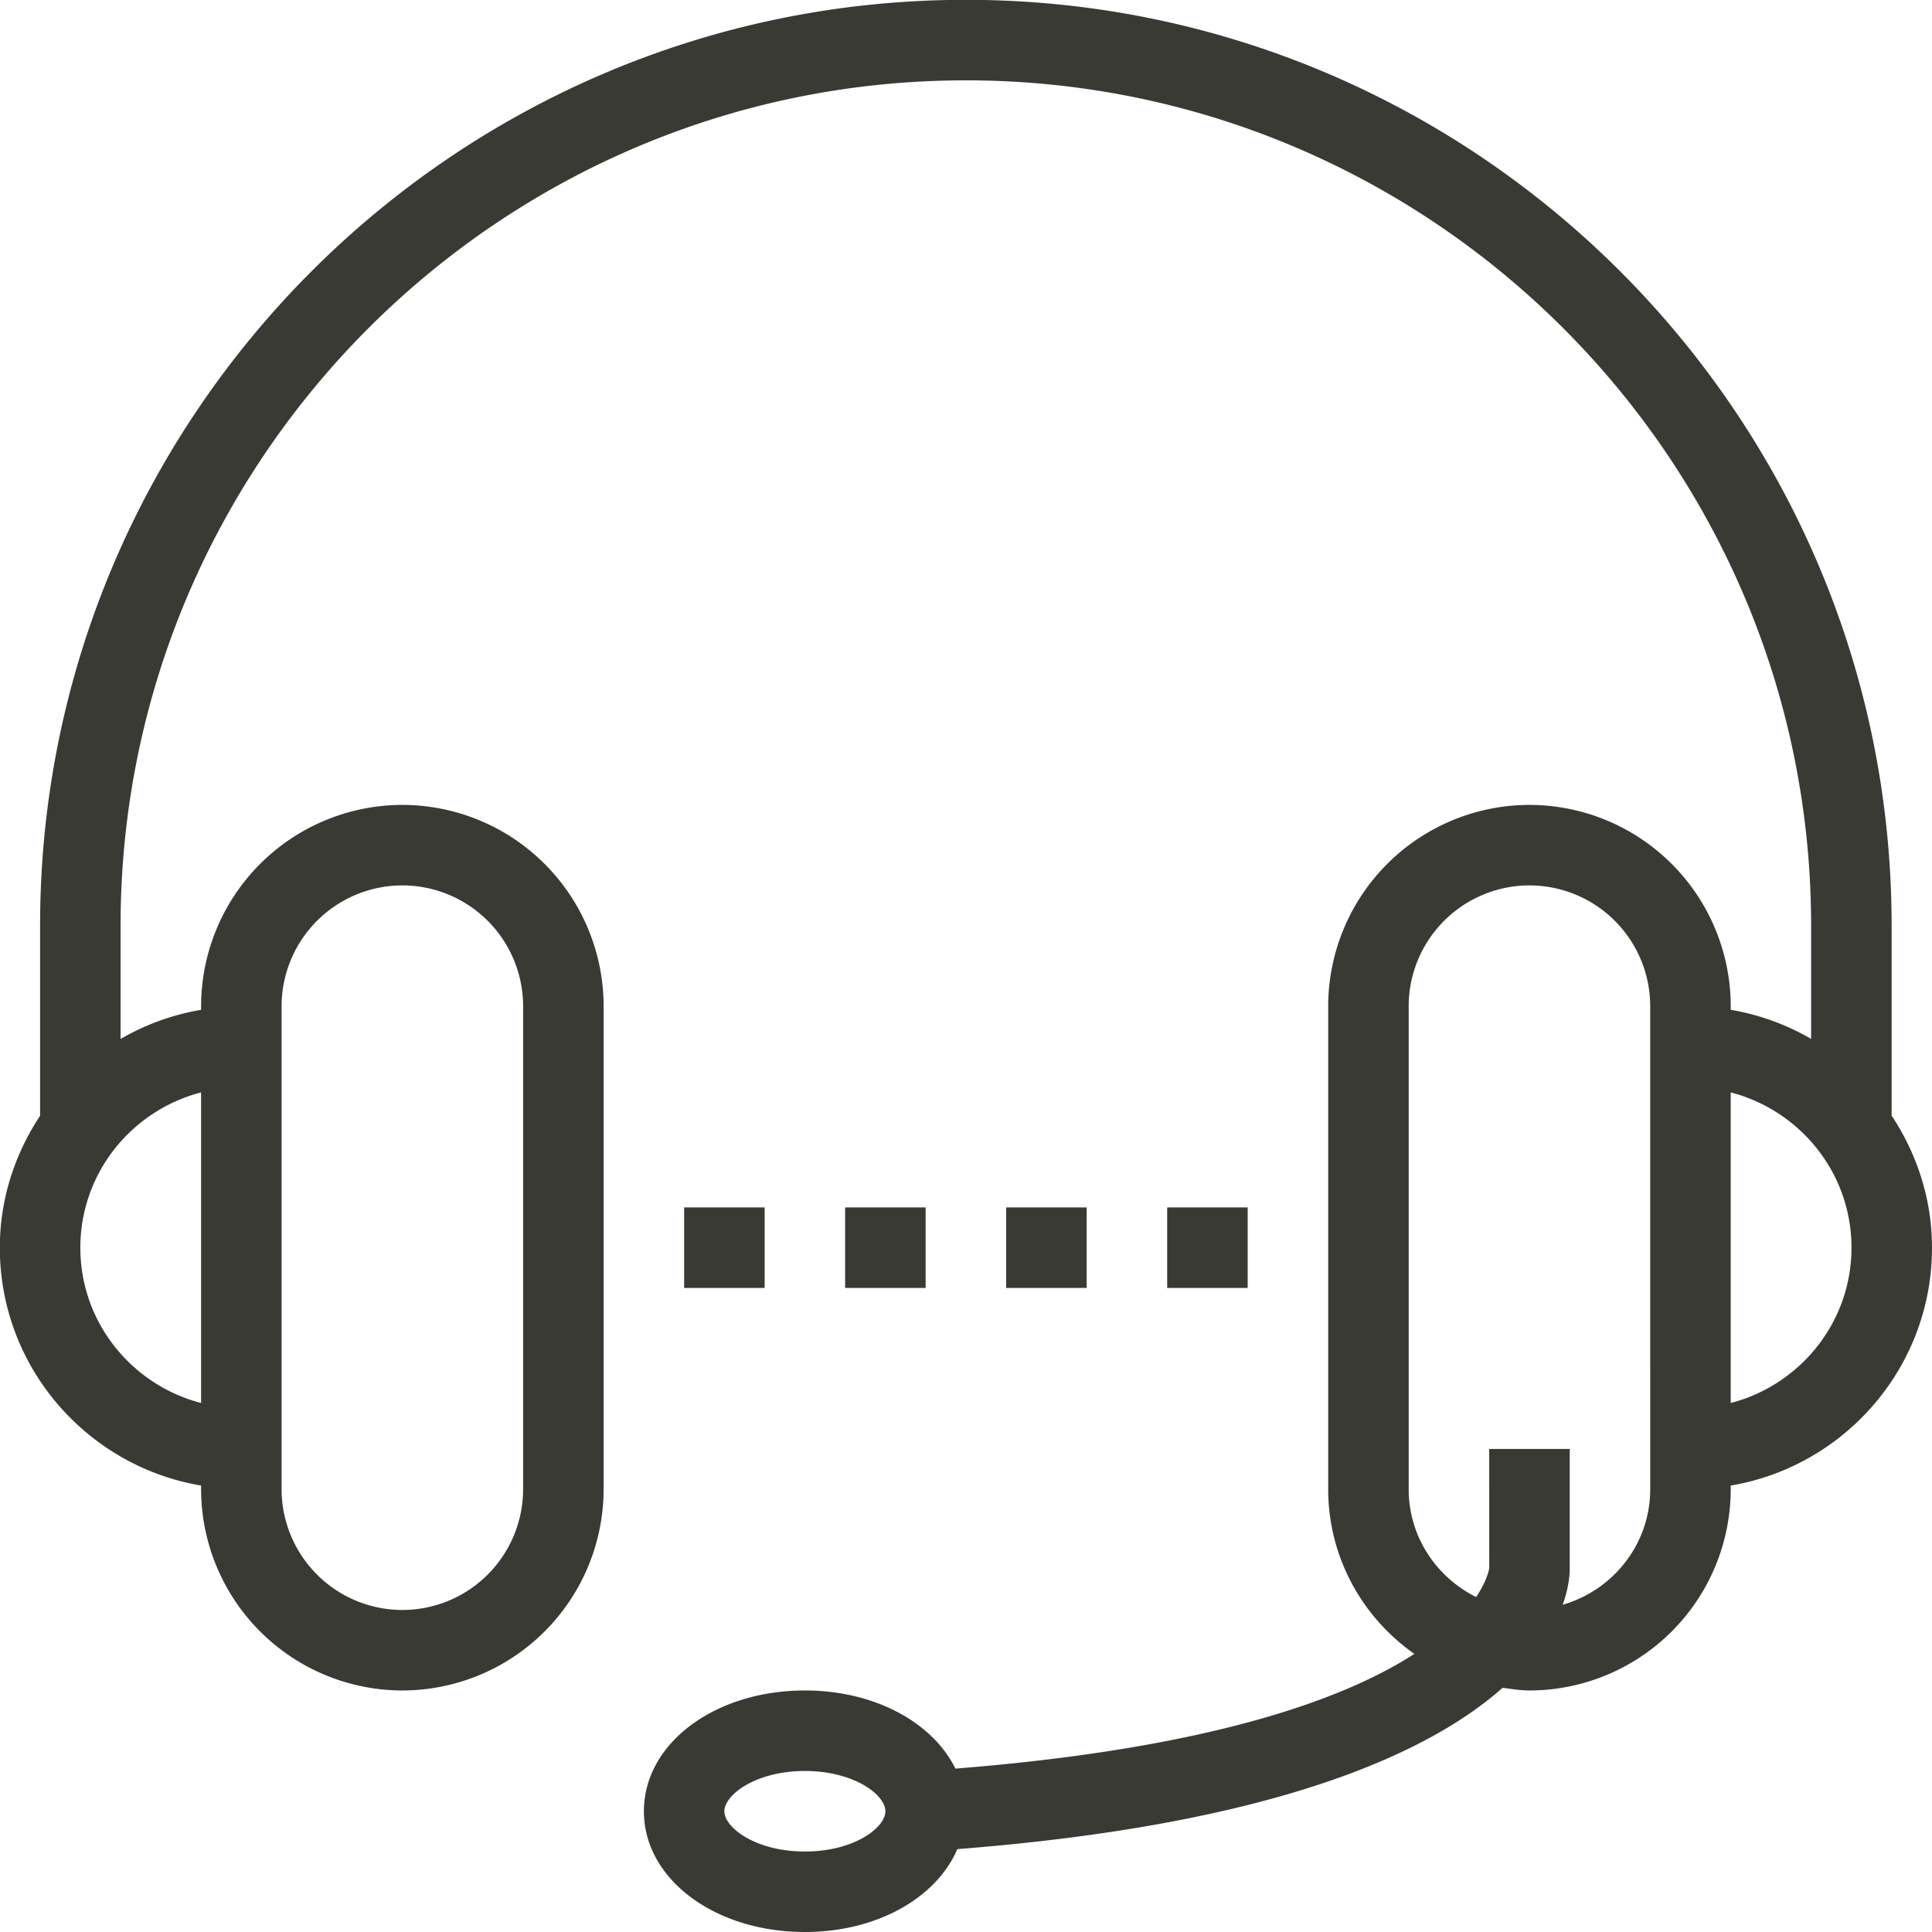
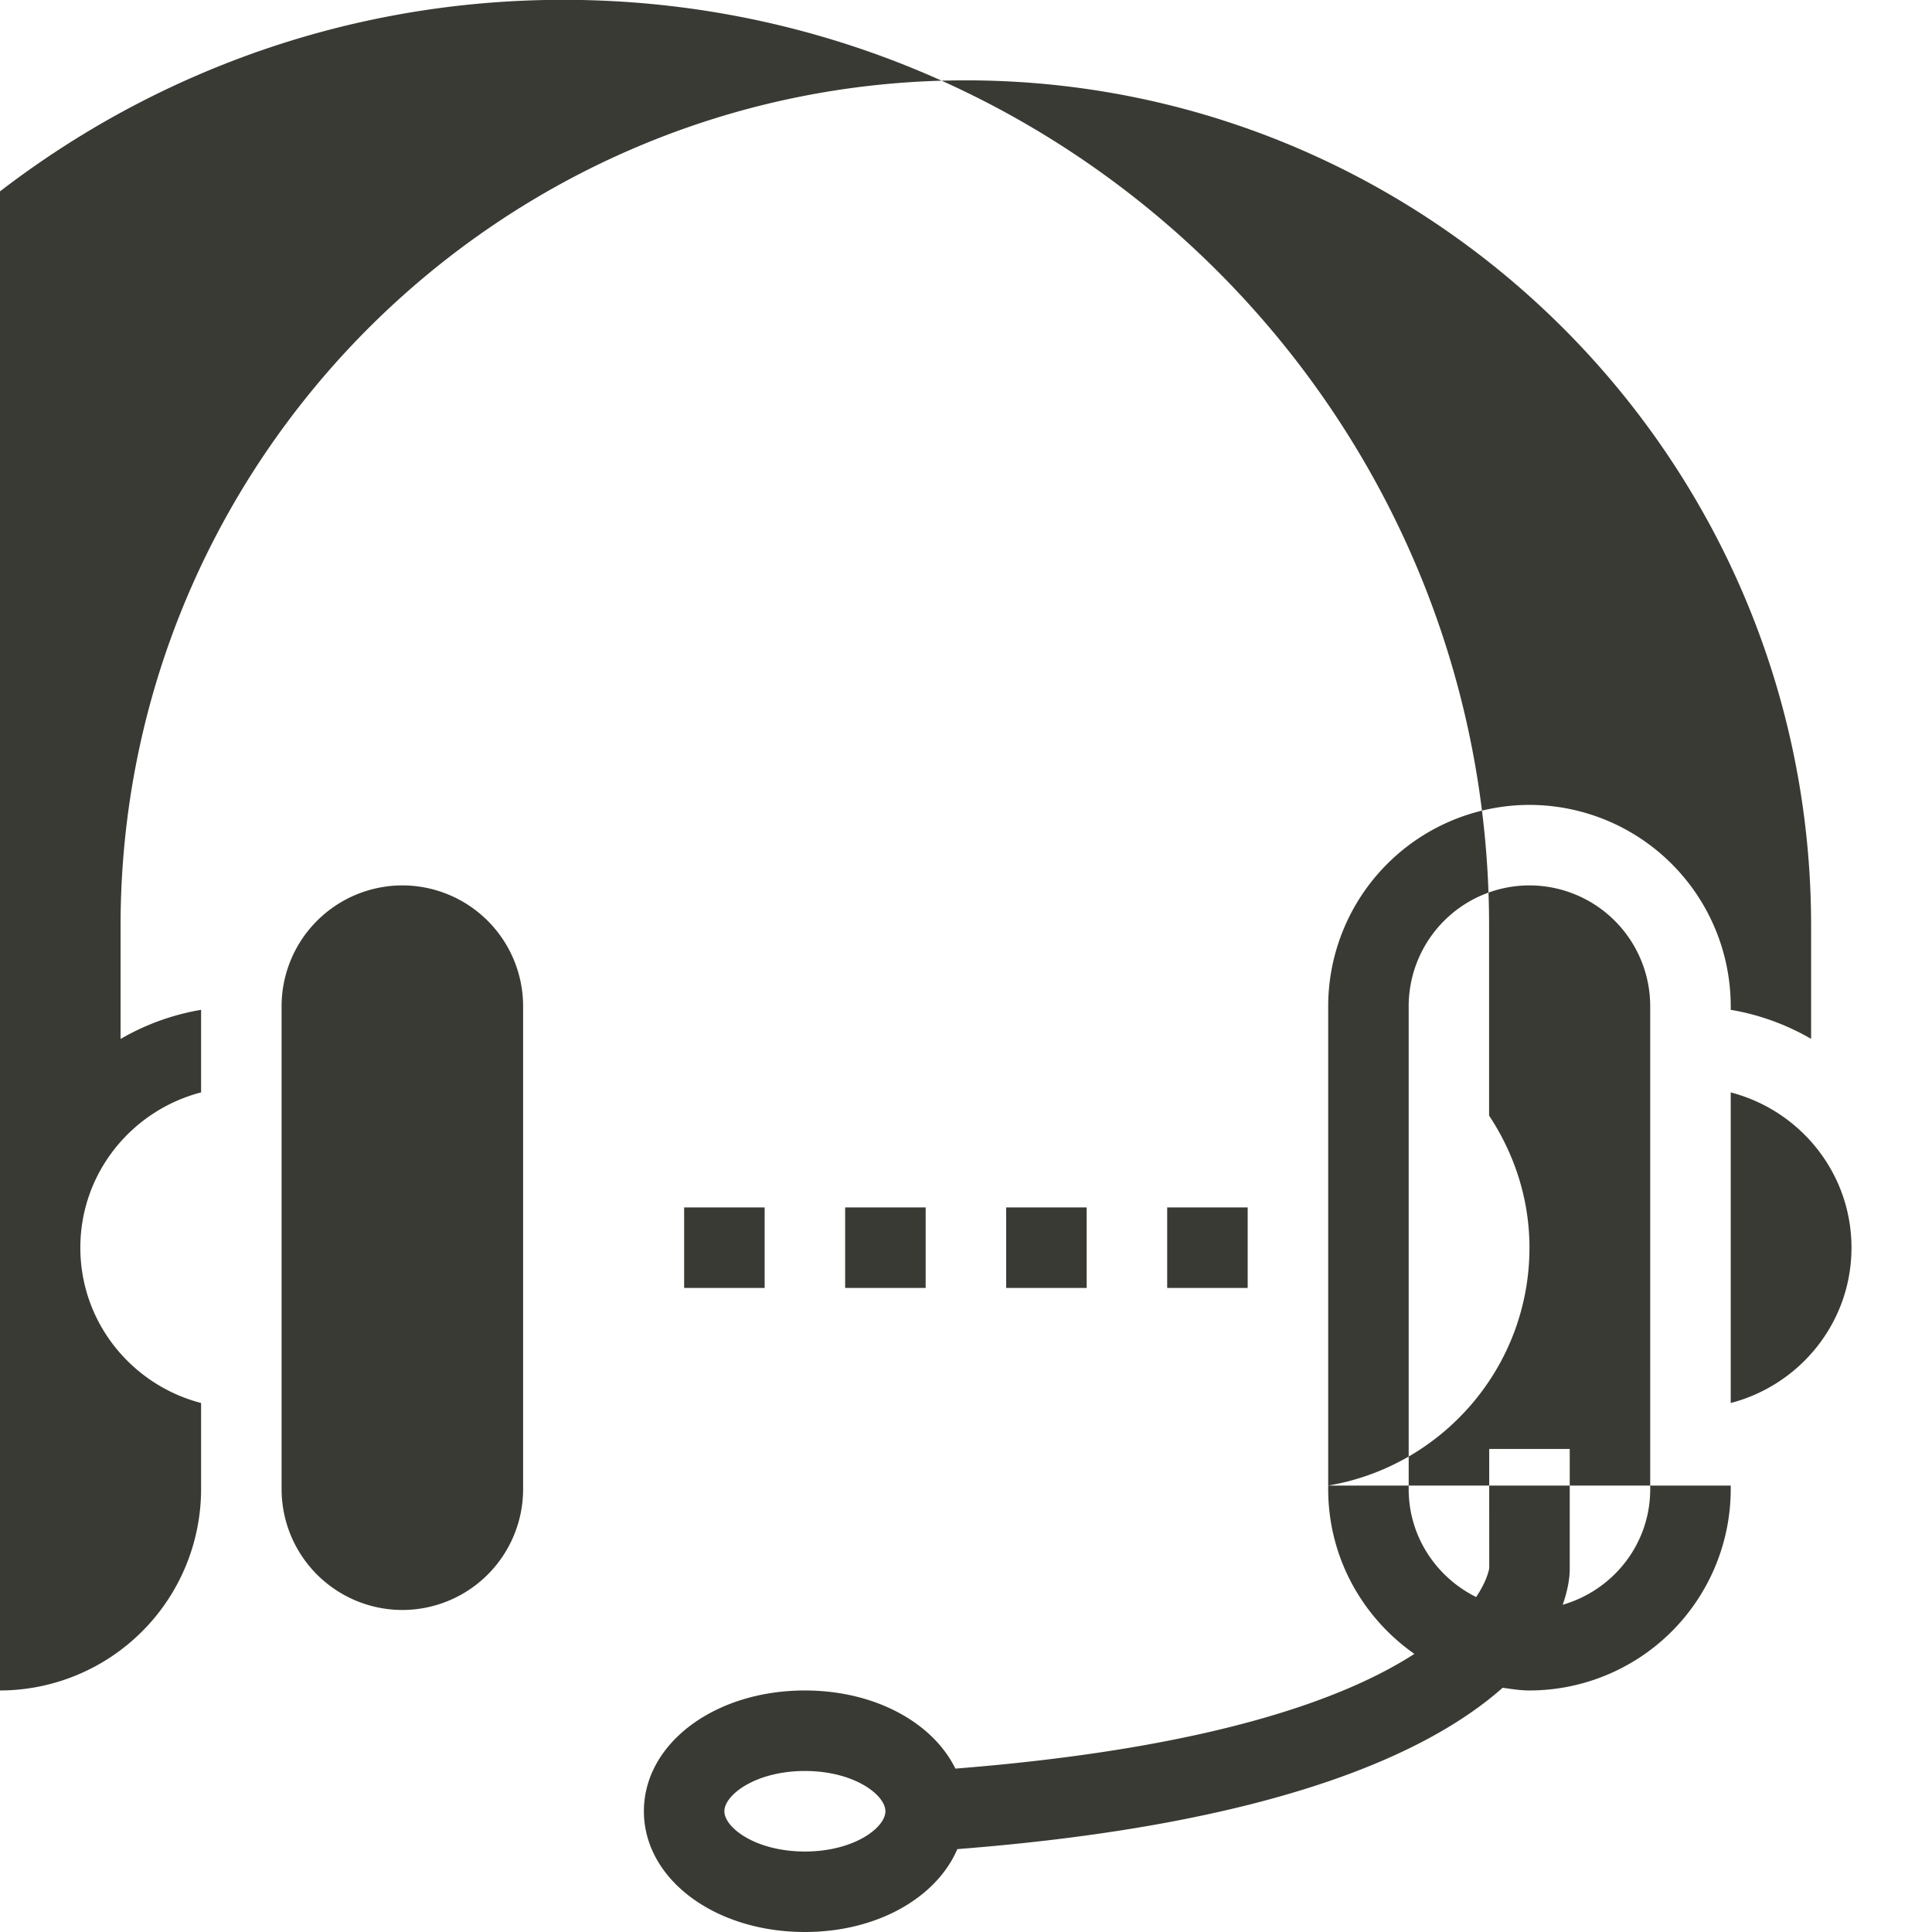
<svg xmlns="http://www.w3.org/2000/svg" width="68" height="68">
-   <path fill="#3A3A35" fill-rule="evenodd" d="M41.081 45.331v-2.833h2.833v2.833h-2.833zm-5.667 0v-2.833h2.833v2.833h-2.833zm-5.668 0v-2.833h2.834v2.833h-2.834zm-5.667 0v-2.833h2.834v2.833h-2.834zm36.837 6.956v.128a7.092 7.092 0 0 1-7.084 7.084c-.323 0-.632-.053-.944-.095-2.573 2.284-7.964 4.804-19.193 5.679C32.962 66.789 30.88 68 28.33 68c-3.178 0-5.667-1.867-5.667-4.25 0-2.384 2.489-4.251 5.667-4.251 2.467 0 4.502 1.132 5.297 2.75 9.015-.714 13.715-2.459 16.154-4.038-1.829-1.282-3.033-3.398-3.033-5.796V35.414a7.092 7.092 0 0 1 7.084-7.084 7.092 7.092 0 0 1 7.084 7.084v.128a8.441 8.441 0 0 1 2.829 1.023v-3.986c0-16.405-13.346-29.751-29.751-29.751-16.404 0-29.75 13.346-29.75 29.751v3.989a8.451 8.451 0 0 1 2.834-1.026v-.128a7.092 7.092 0 0 1 7.084-7.084 7.092 7.092 0 0 1 7.084 7.084v17.001a7.092 7.092 0 0 1-7.084 7.084 7.092 7.092 0 0 1-7.084-7.084v-.128c-4.014-.677-7.084-4.168-7.084-8.372 0-1.721.534-3.307 1.417-4.644v-6.692c0-17.968 14.616-32.585 32.583-32.585s32.585 14.617 32.585 32.585v6.686c.885 1.339 1.421 2.927 1.421 4.65 0 4.204-3.07 7.695-7.084 8.372zM28.33 62.333c-1.73 0-2.834.839-2.834 1.417 0 .578 1.104 1.417 2.834 1.417 1.729 0 2.833-.839 2.833-1.417 0-.578-1.104-1.417-2.833-1.417zm29.752-26.919a4.255 4.255 0 0 0-4.25-4.251 4.256 4.256 0 0 0-4.251 4.251v17.001c0 1.667.974 3.099 2.374 3.795.406-.606.46-1.006.461-1.021l-.001-4.19h2.834v4.25c0 .173-.029.621-.248 1.233 1.773-.512 3.081-2.131 3.081-4.067V35.414zM9.911 52.415a4.256 4.256 0 0 0 4.251 4.251 4.255 4.255 0 0 0 4.25-4.251V35.414a4.255 4.255 0 0 0-4.25-4.251 4.256 4.256 0 0 0-4.251 4.251v17.001zm-2.833-3.034V38.449c-2.438.633-4.25 2.833-4.25 5.466 0 2.632 1.812 4.832 4.25 5.466zm53.838-10.932v10.932c2.437-.634 4.25-2.834 4.25-5.466 0-2.633-1.813-4.833-4.25-5.466z" />
+   <path fill="#3A3A35" fill-rule="evenodd" d="M41.081 45.331v-2.833h2.833v2.833h-2.833zm-5.667 0v-2.833h2.833v2.833h-2.833zm-5.668 0v-2.833h2.834v2.833h-2.834zm-5.667 0v-2.833h2.834v2.833h-2.834zm36.837 6.956v.128a7.092 7.092 0 0 1-7.084 7.084c-.323 0-.632-.053-.944-.095-2.573 2.284-7.964 4.804-19.193 5.679C32.962 66.789 30.88 68 28.33 68c-3.178 0-5.667-1.867-5.667-4.25 0-2.384 2.489-4.251 5.667-4.251 2.467 0 4.502 1.132 5.297 2.75 9.015-.714 13.715-2.459 16.154-4.038-1.829-1.282-3.033-3.398-3.033-5.796V35.414a7.092 7.092 0 0 1 7.084-7.084 7.092 7.092 0 0 1 7.084 7.084v.128a8.441 8.441 0 0 1 2.829 1.023v-3.986c0-16.405-13.346-29.751-29.751-29.751-16.404 0-29.75 13.346-29.75 29.751v3.989a8.451 8.451 0 0 1 2.834-1.026v-.128v17.001a7.092 7.092 0 0 1-7.084 7.084 7.092 7.092 0 0 1-7.084-7.084v-.128c-4.014-.677-7.084-4.168-7.084-8.372 0-1.721.534-3.307 1.417-4.644v-6.692c0-17.968 14.616-32.585 32.583-32.585s32.585 14.617 32.585 32.585v6.686c.885 1.339 1.421 2.927 1.421 4.65 0 4.204-3.07 7.695-7.084 8.372zM28.33 62.333c-1.73 0-2.834.839-2.834 1.417 0 .578 1.104 1.417 2.834 1.417 1.729 0 2.833-.839 2.833-1.417 0-.578-1.104-1.417-2.833-1.417zm29.752-26.919a4.255 4.255 0 0 0-4.25-4.251 4.256 4.256 0 0 0-4.251 4.251v17.001c0 1.667.974 3.099 2.374 3.795.406-.606.46-1.006.461-1.021l-.001-4.19h2.834v4.25c0 .173-.029.621-.248 1.233 1.773-.512 3.081-2.131 3.081-4.067V35.414zM9.911 52.415a4.256 4.256 0 0 0 4.251 4.251 4.255 4.255 0 0 0 4.25-4.251V35.414a4.255 4.255 0 0 0-4.25-4.251 4.256 4.256 0 0 0-4.251 4.251v17.001zm-2.833-3.034V38.449c-2.438.633-4.25 2.833-4.25 5.466 0 2.632 1.812 4.832 4.25 5.466zm53.838-10.932v10.932c2.437-.634 4.25-2.834 4.25-5.466 0-2.633-1.813-4.833-4.25-5.466z" />
</svg>